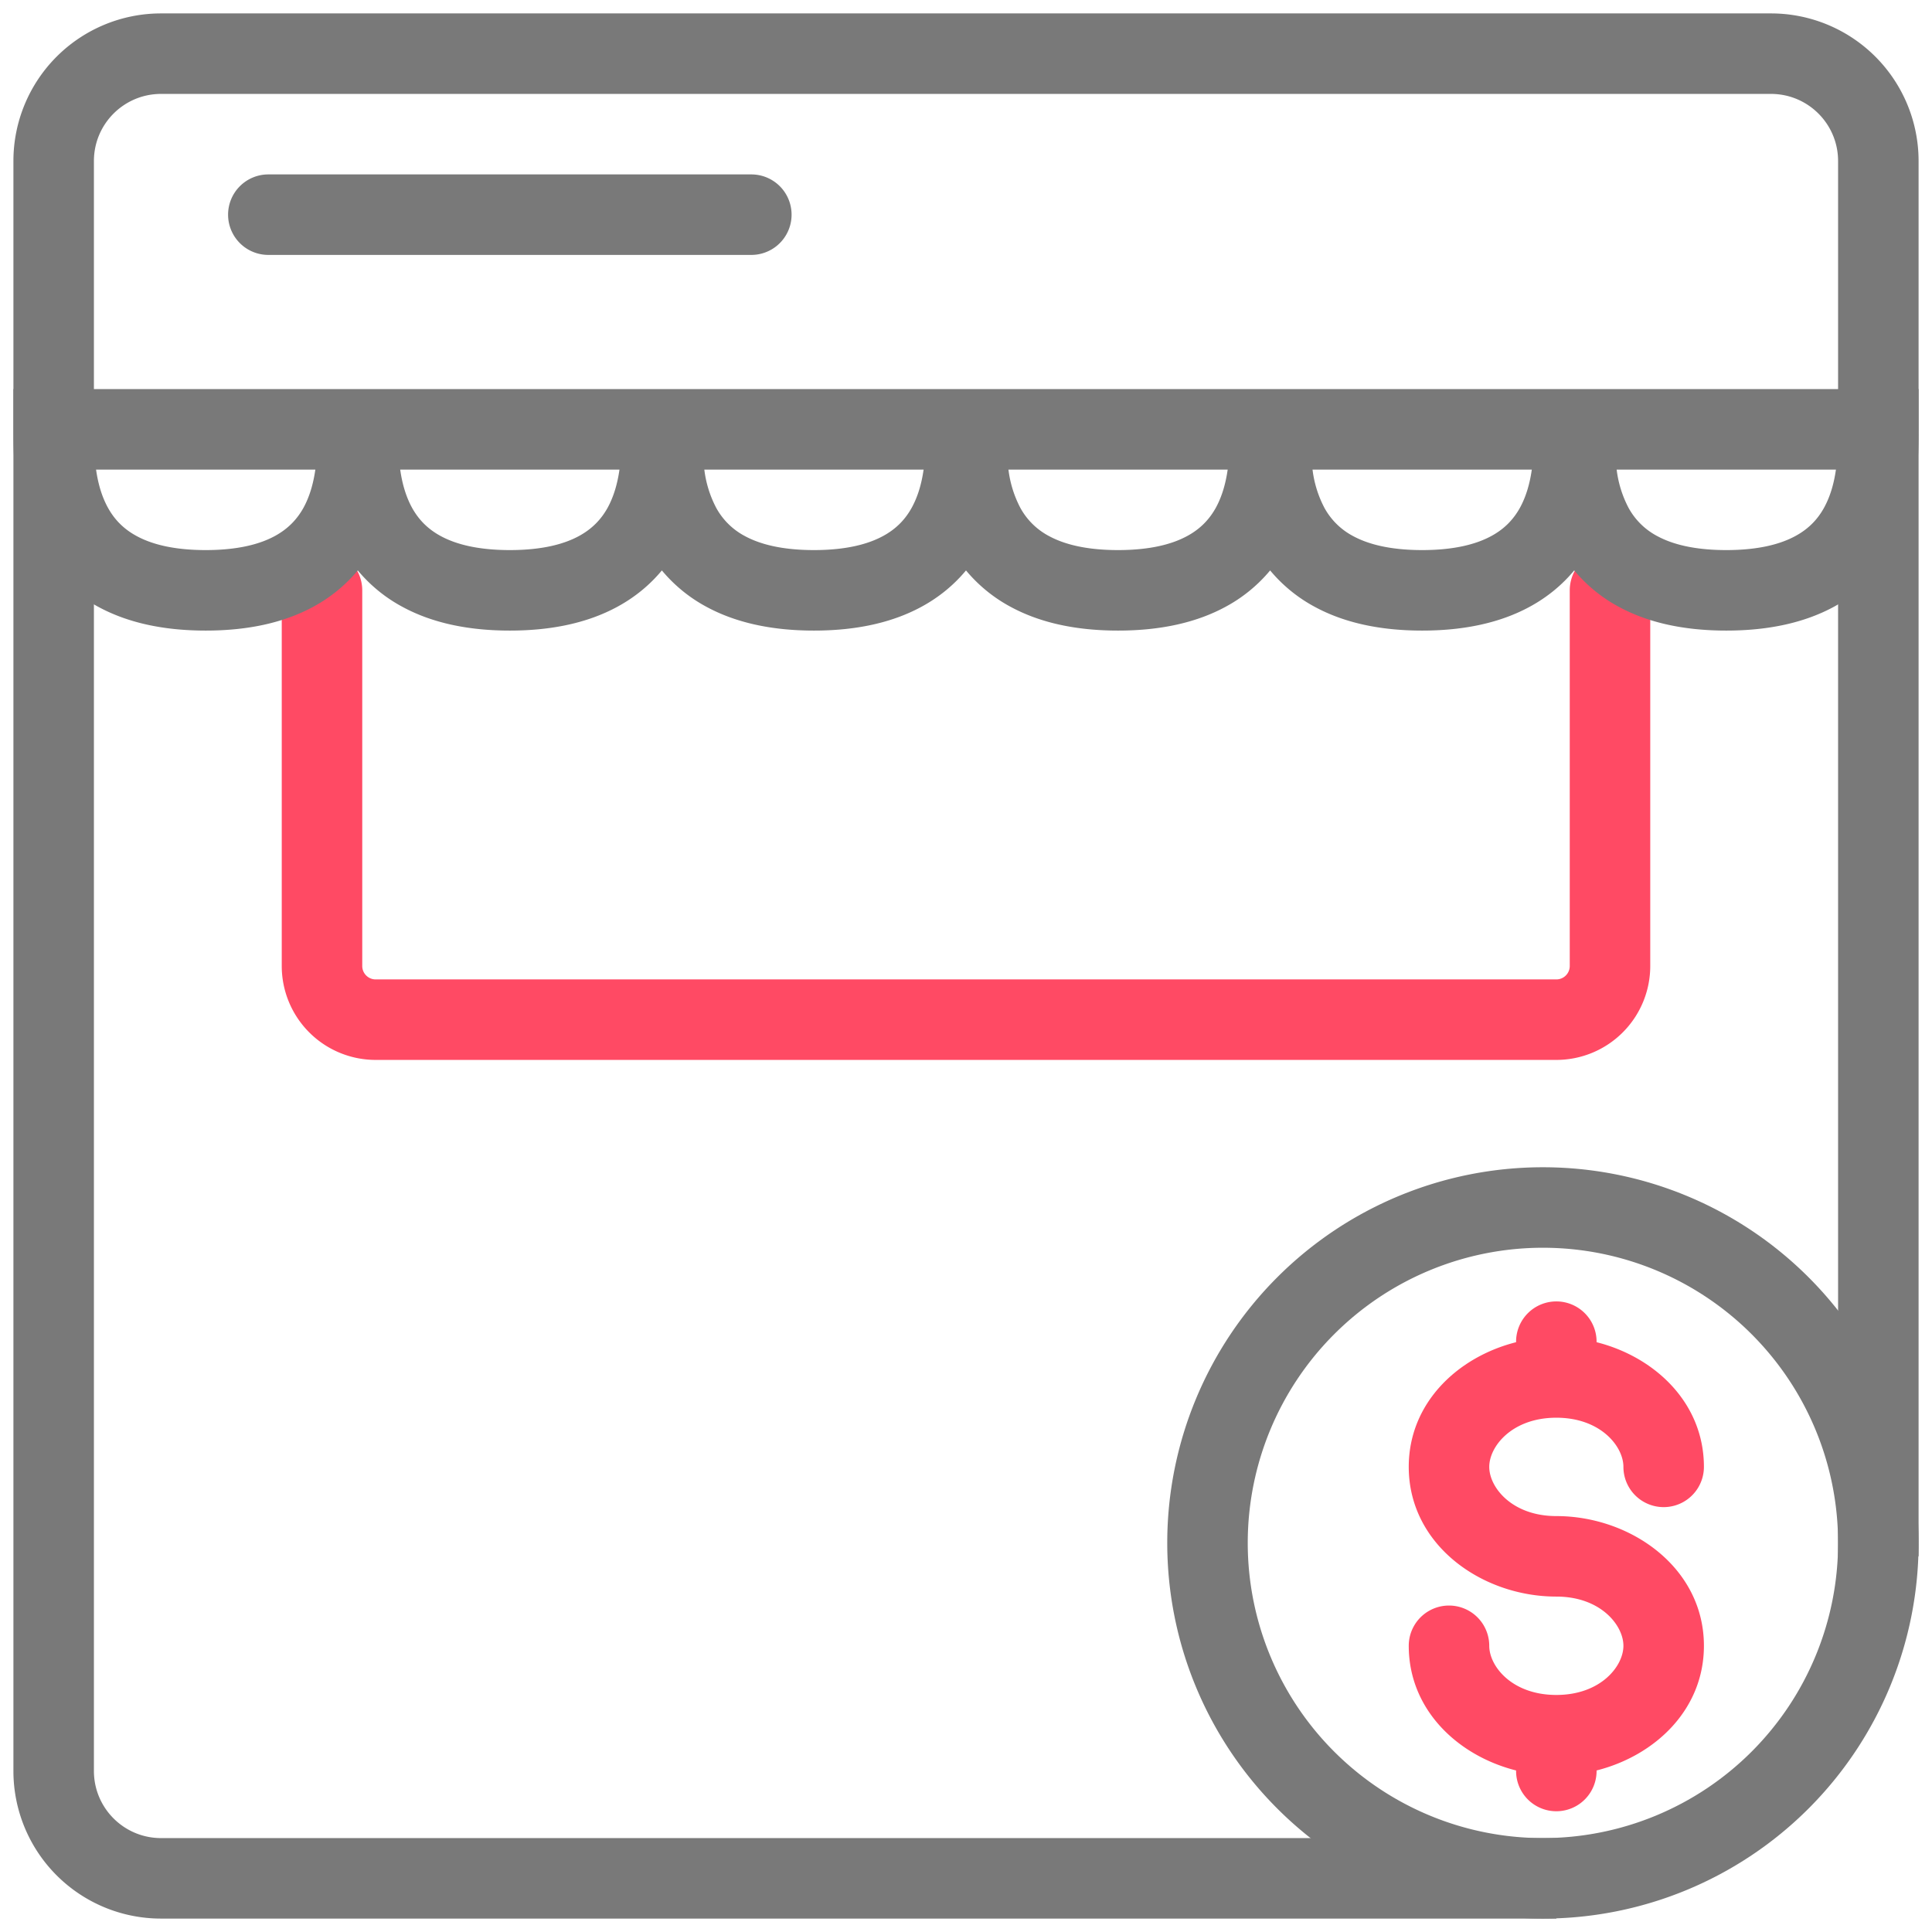
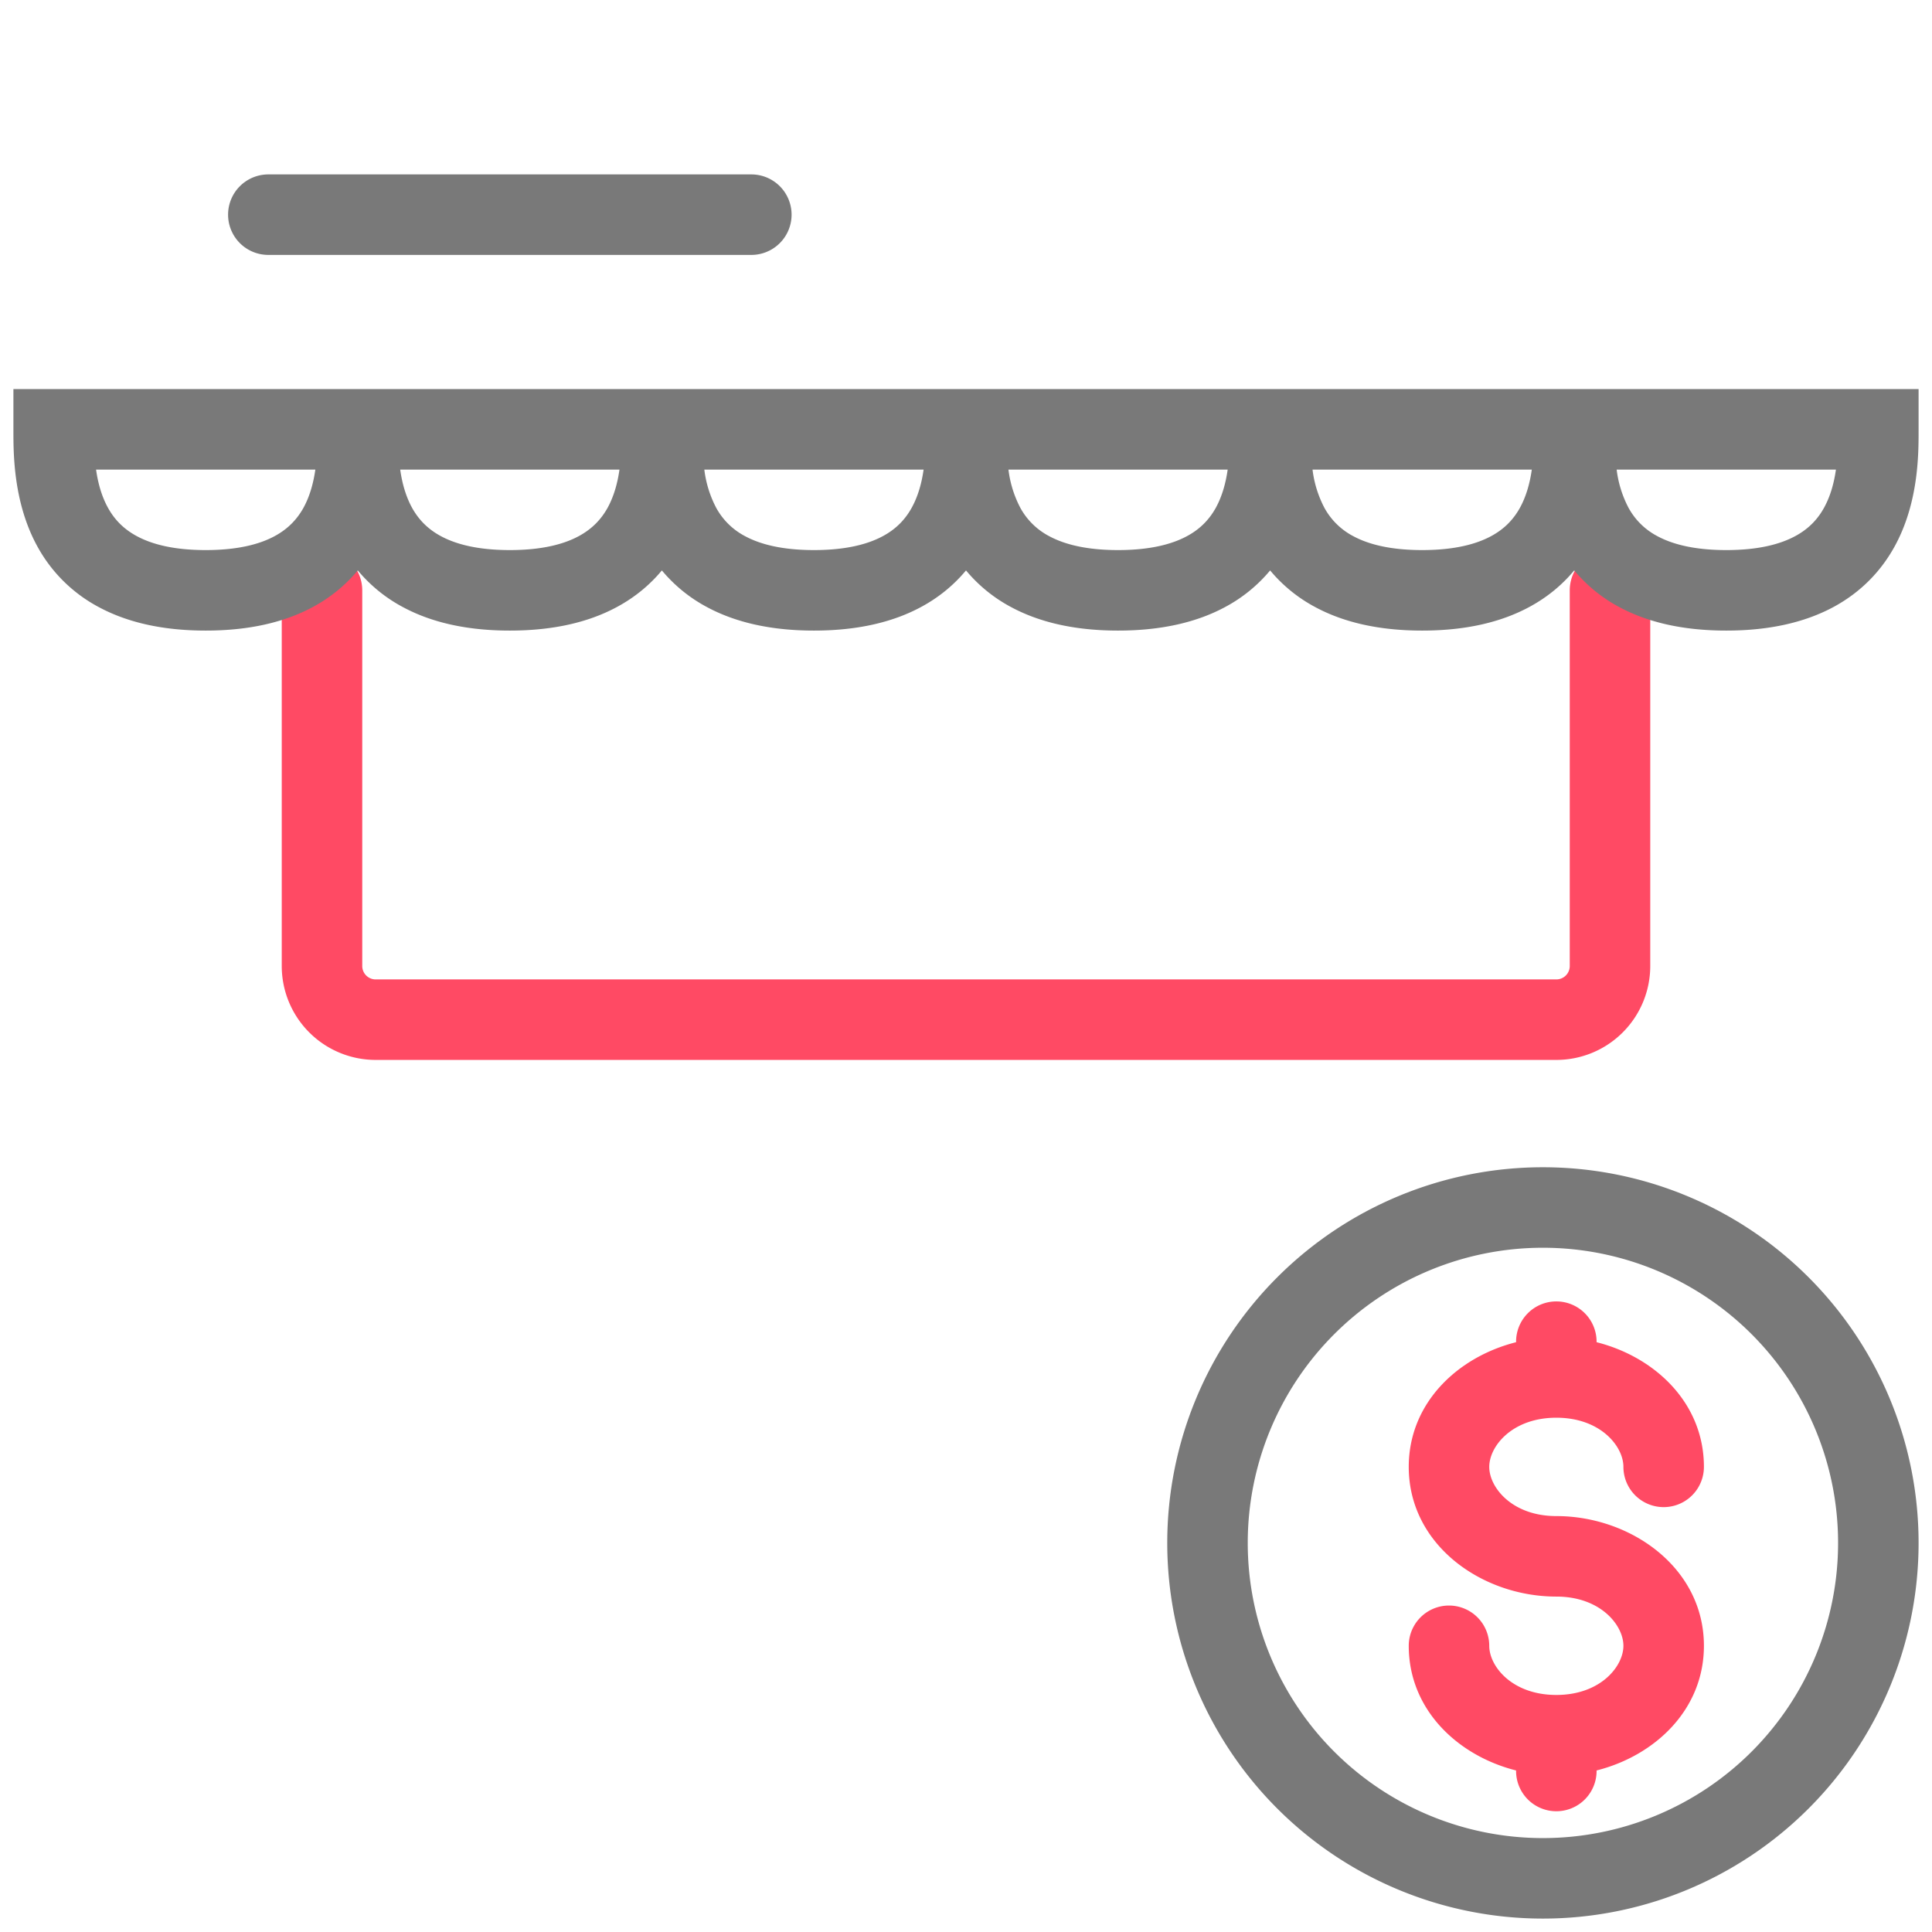
<svg xmlns="http://www.w3.org/2000/svg" width="36" height="36" fill="none">
  <path fill="#FF4A64" fill-rule="evenodd" d="M6 10.25a.75.75 0 0 1 .75.75v7c0 .138.112.25.25.25h22a.25.25 0 0 0 .25-.25v-7a.75.75 0 0 1 1.5 0v7A1.75 1.75 0 0 1 29 19.75H7A1.75 1.75 0 0 1 5.25 18v-7a.75.75 0 0 1 .75-.75Z" clip-rule="evenodd" />
-   <path fill="#797979" fill-rule="evenodd" d="M.25 3A2.75 2.75 0 0 1 3 .25h30A2.75 2.75 0 0 1 35.75 3v26h-1.5V3c0-.69-.56-1.25-1.25-1.25H3c-.69 0-1.25.56-1.25 1.25v30c0 .69.56 1.25 1.25 1.25h26v1.5H3A2.75 2.75 0 0 1 .25 33V3Z" clip-rule="evenodd" />
  <path fill="#797979" fill-rule="evenodd" d="M1 7.25V8v-.75h34.75v.781c0 .426.001 1.339-.447 2.152-.24.436-.605.84-1.143 1.13-.532.285-1.191.437-1.993.437s-1.462-.152-1.994-.438a2.81 2.81 0 0 1-.84-.683c-.216.26-.492.496-.84.683-.531.286-1.191.438-1.993.438s-1.462-.152-1.993-.438a2.808 2.808 0 0 1-.84-.683 2.81 2.81 0 0 1-.84.683c-.532.286-1.192.438-1.994.438-.801 0-1.461-.152-1.993-.438a2.808 2.808 0 0 1-.84-.683c-.216.26-.492.496-.84.683-.532.286-1.191.438-1.993.438s-1.462-.152-1.994-.438a2.81 2.81 0 0 1-.84-.683c-.216.26-.492.496-.84.683-.531.286-1.191.438-1.993.438s-1.462-.152-1.993-.438a2.809 2.809 0 0 1-.84-.683c-.217.26-.492.496-.84.683-.532.286-1.192.438-1.994.438s-1.461-.152-1.993-.438a2.797 2.797 0 0 1-1.143-1.129C.25 9.37.25 8.457.25 8.031V7.25H1Zm6.457 1.5c.035.245.1.49.22.71.115.207.28.392.54.531.265.143.668.259 1.283.259.615 0 1.018-.116 1.283-.259.26-.14.425-.324.54-.531.12-.22.185-.465.22-.71H7.457Zm5.667 0h4.086c-.035.245-.1.49-.221.71-.114.207-.28.392-.54.531-.265.143-.668.259-1.282.259-.615 0-1.018-.116-1.283-.259a1.298 1.298 0 0 1-.54-.531 2.07 2.07 0 0 1-.22-.71Zm5.666 0h4.086c-.035.245-.1.49-.22.71-.115.207-.28.392-.54.531-.265.143-.668.259-1.283.259-.614 0-1.017-.116-1.282-.259a1.298 1.298 0 0 1-.54-.531 2.07 2.07 0 0 1-.22-.71Zm5.667 0h4.086c-.035.245-.1.49-.22.71-.115.207-.28.392-.54.531-.265.143-.668.259-1.283.259-.615 0-1.018-.116-1.283-.259a1.298 1.298 0 0 1-.54-.531 2.067 2.067 0 0 1-.22-.71Zm5.667 0h4.086c-.035.245-.1.49-.221.71-.114.207-.28.392-.54.531-.265.143-.667.259-1.282.259s-1.018-.116-1.283-.259a1.298 1.298 0 0 1-.54-.531 2.07 2.07 0 0 1-.22-.71Zm-24.248 0H1.79c.035.245.1.49.221.71.114.207.28.392.54.531.265.143.667.259 1.282.259s1.018-.116 1.283-.259c.26-.14.425-.324.54-.531.12-.22.185-.465.22-.71ZM4.25 4A.75.75 0 0 1 5 3.25h9a.75.75 0 0 1 0 1.5H5A.75.75 0 0 1 4.25 4Z" clip-rule="evenodd" />
  <path fill="#FF4A64" fill-rule="evenodd" d="M29 24.25a.75.75 0 0 1 .75.75v.01c1.089.275 2 1.133 2 2.323a.75.75 0 0 1-1.5 0c0-.383-.426-.916-1.25-.916-.824 0-1.25.533-1.25.916 0 .384.426.917 1.25.917 1.385 0 2.75.96 2.75 2.417 0 1.19-.911 2.048-2 2.323V33a.75.75 0 0 1-1.5 0v-.01c-1.089-.275-2-1.134-2-2.323a.75.75 0 0 1 1.5 0c0 .383.426.916 1.25.916.824 0 1.25-.533 1.25-.916 0-.384-.426-.917-1.25-.917-1.385 0-2.75-.96-2.75-2.417 0-1.19.911-2.048 2-2.323V25a.75.75 0 0 1 .75-.75Z" clip-rule="evenodd" />
  <path fill="#797979" fill-rule="evenodd" d="M28.75 34.25a5.5 5.5 0 1 0 0-11 5.5 5.5 0 0 0 0 11Zm0 1.5a7 7 0 1 0 0-14 7 7 0 0 0 0 14Z" clip-rule="evenodd" />
</svg>